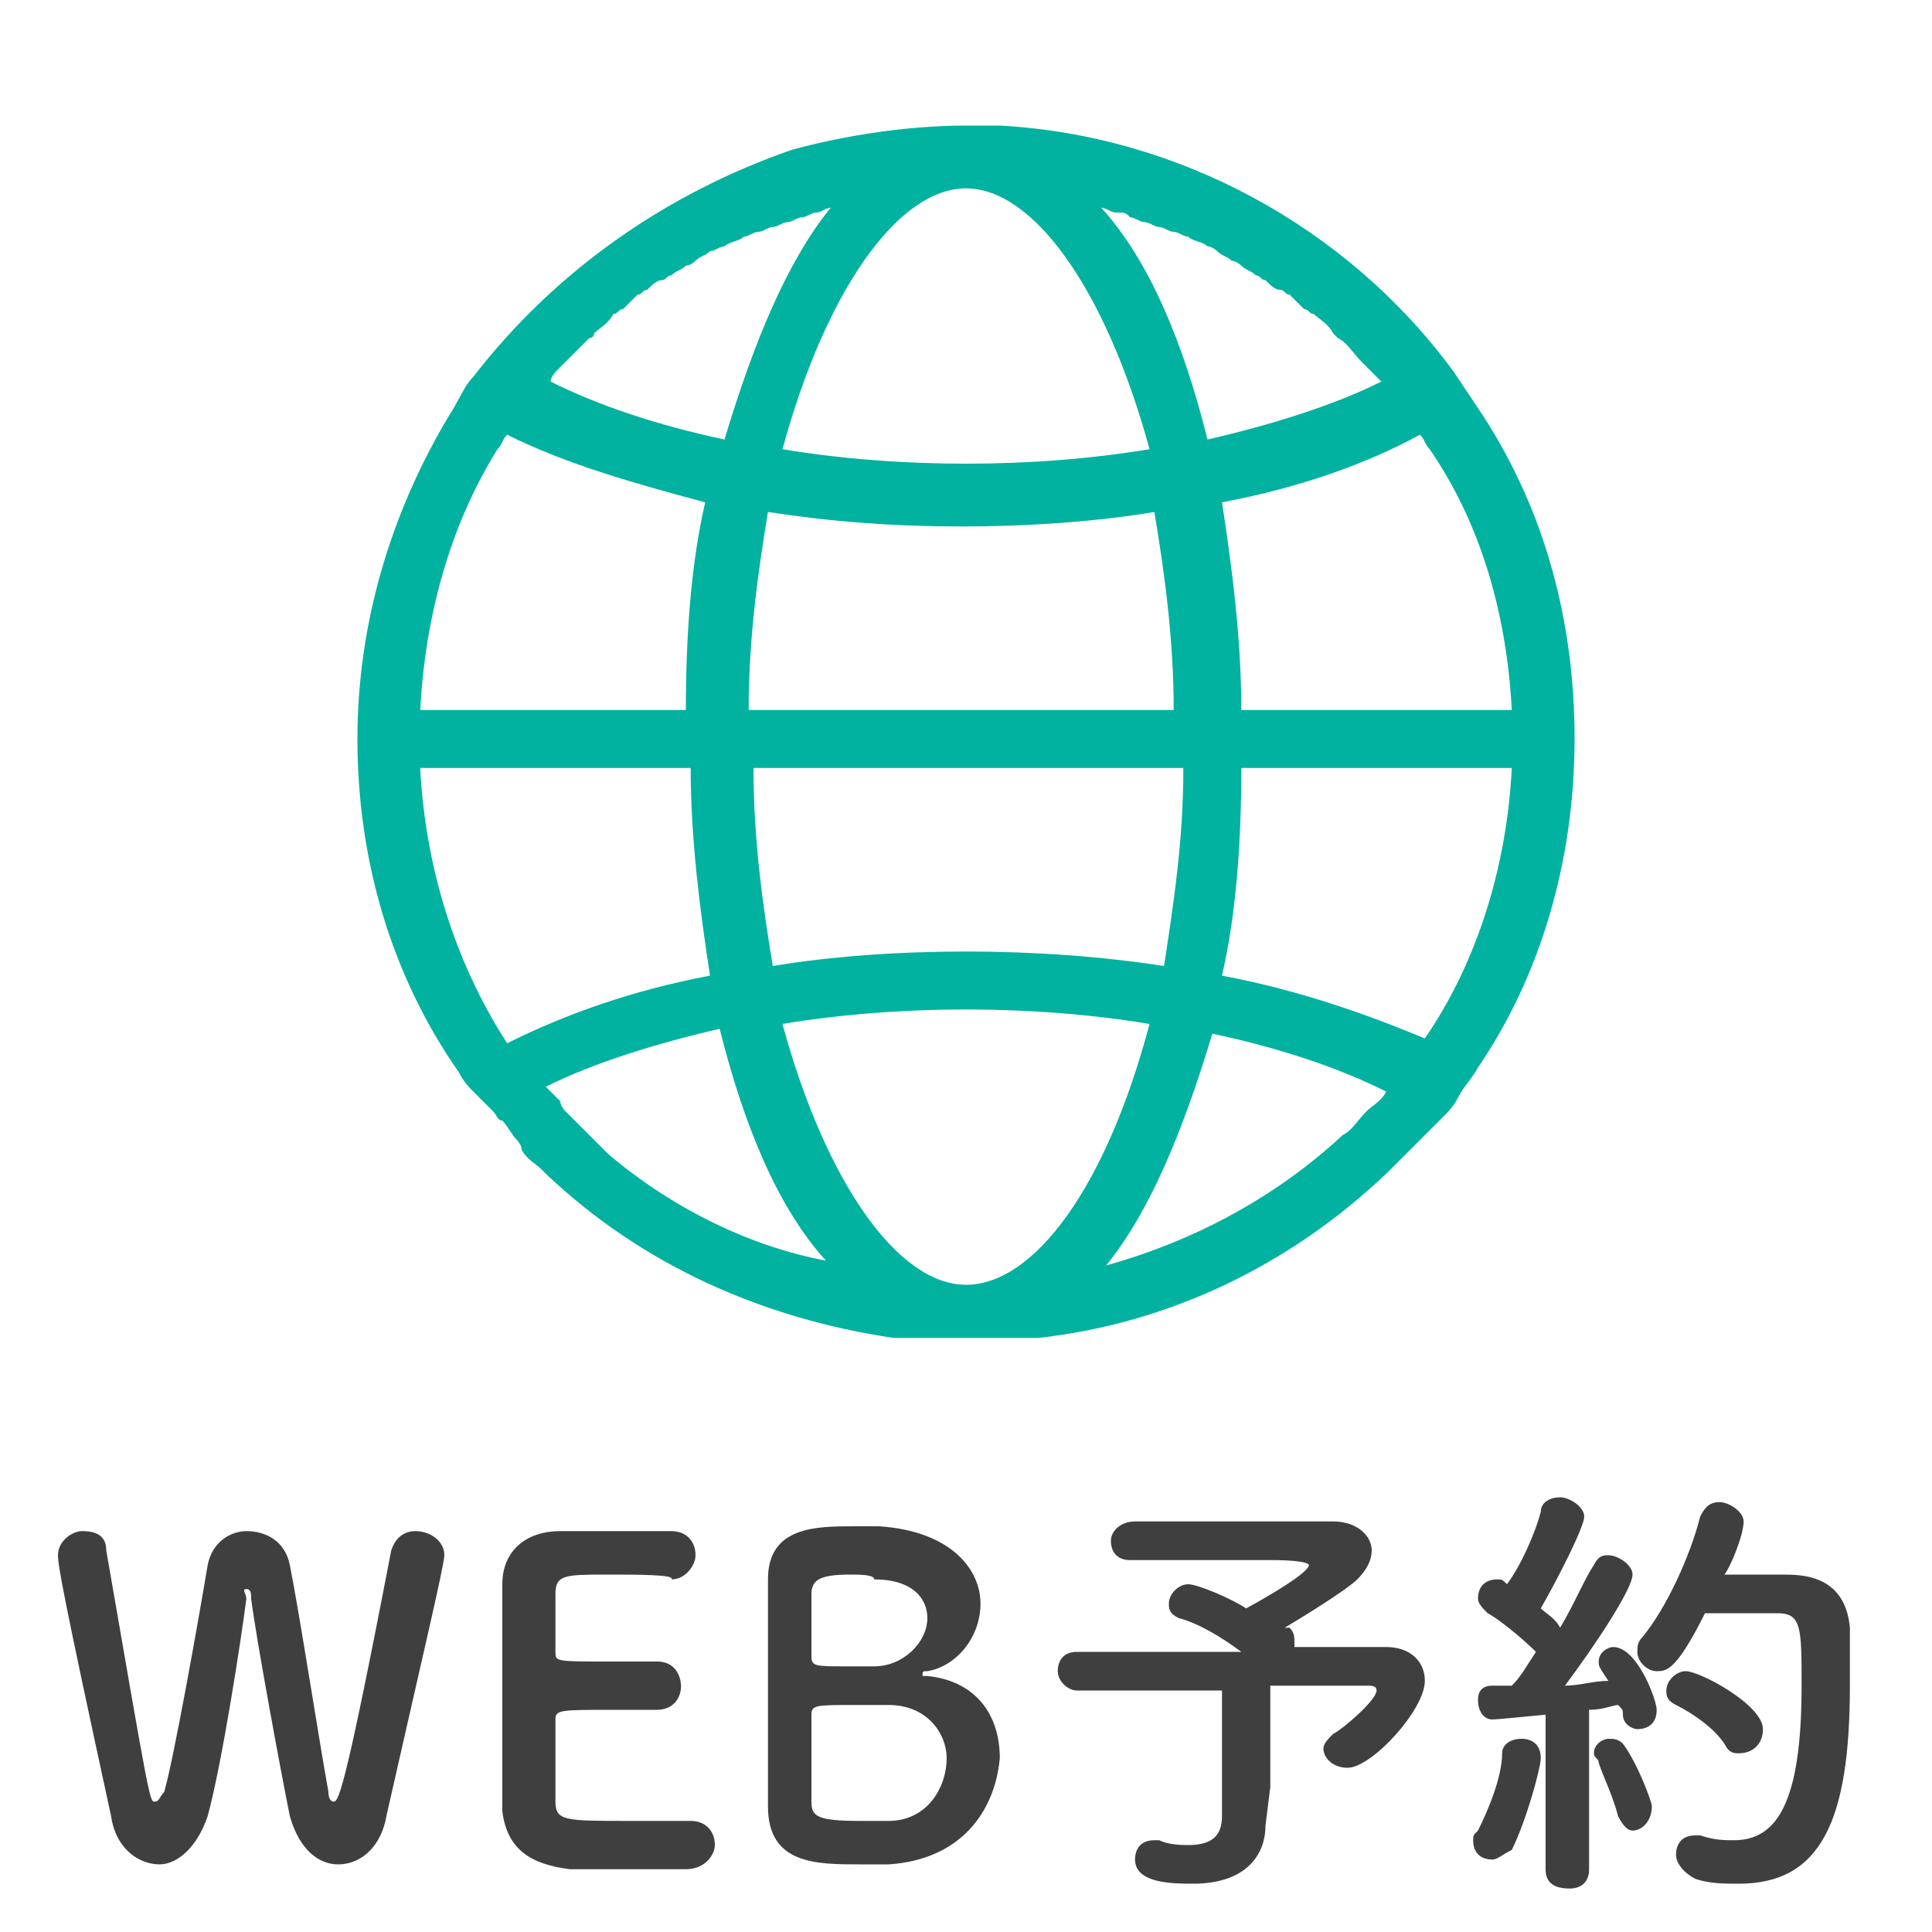
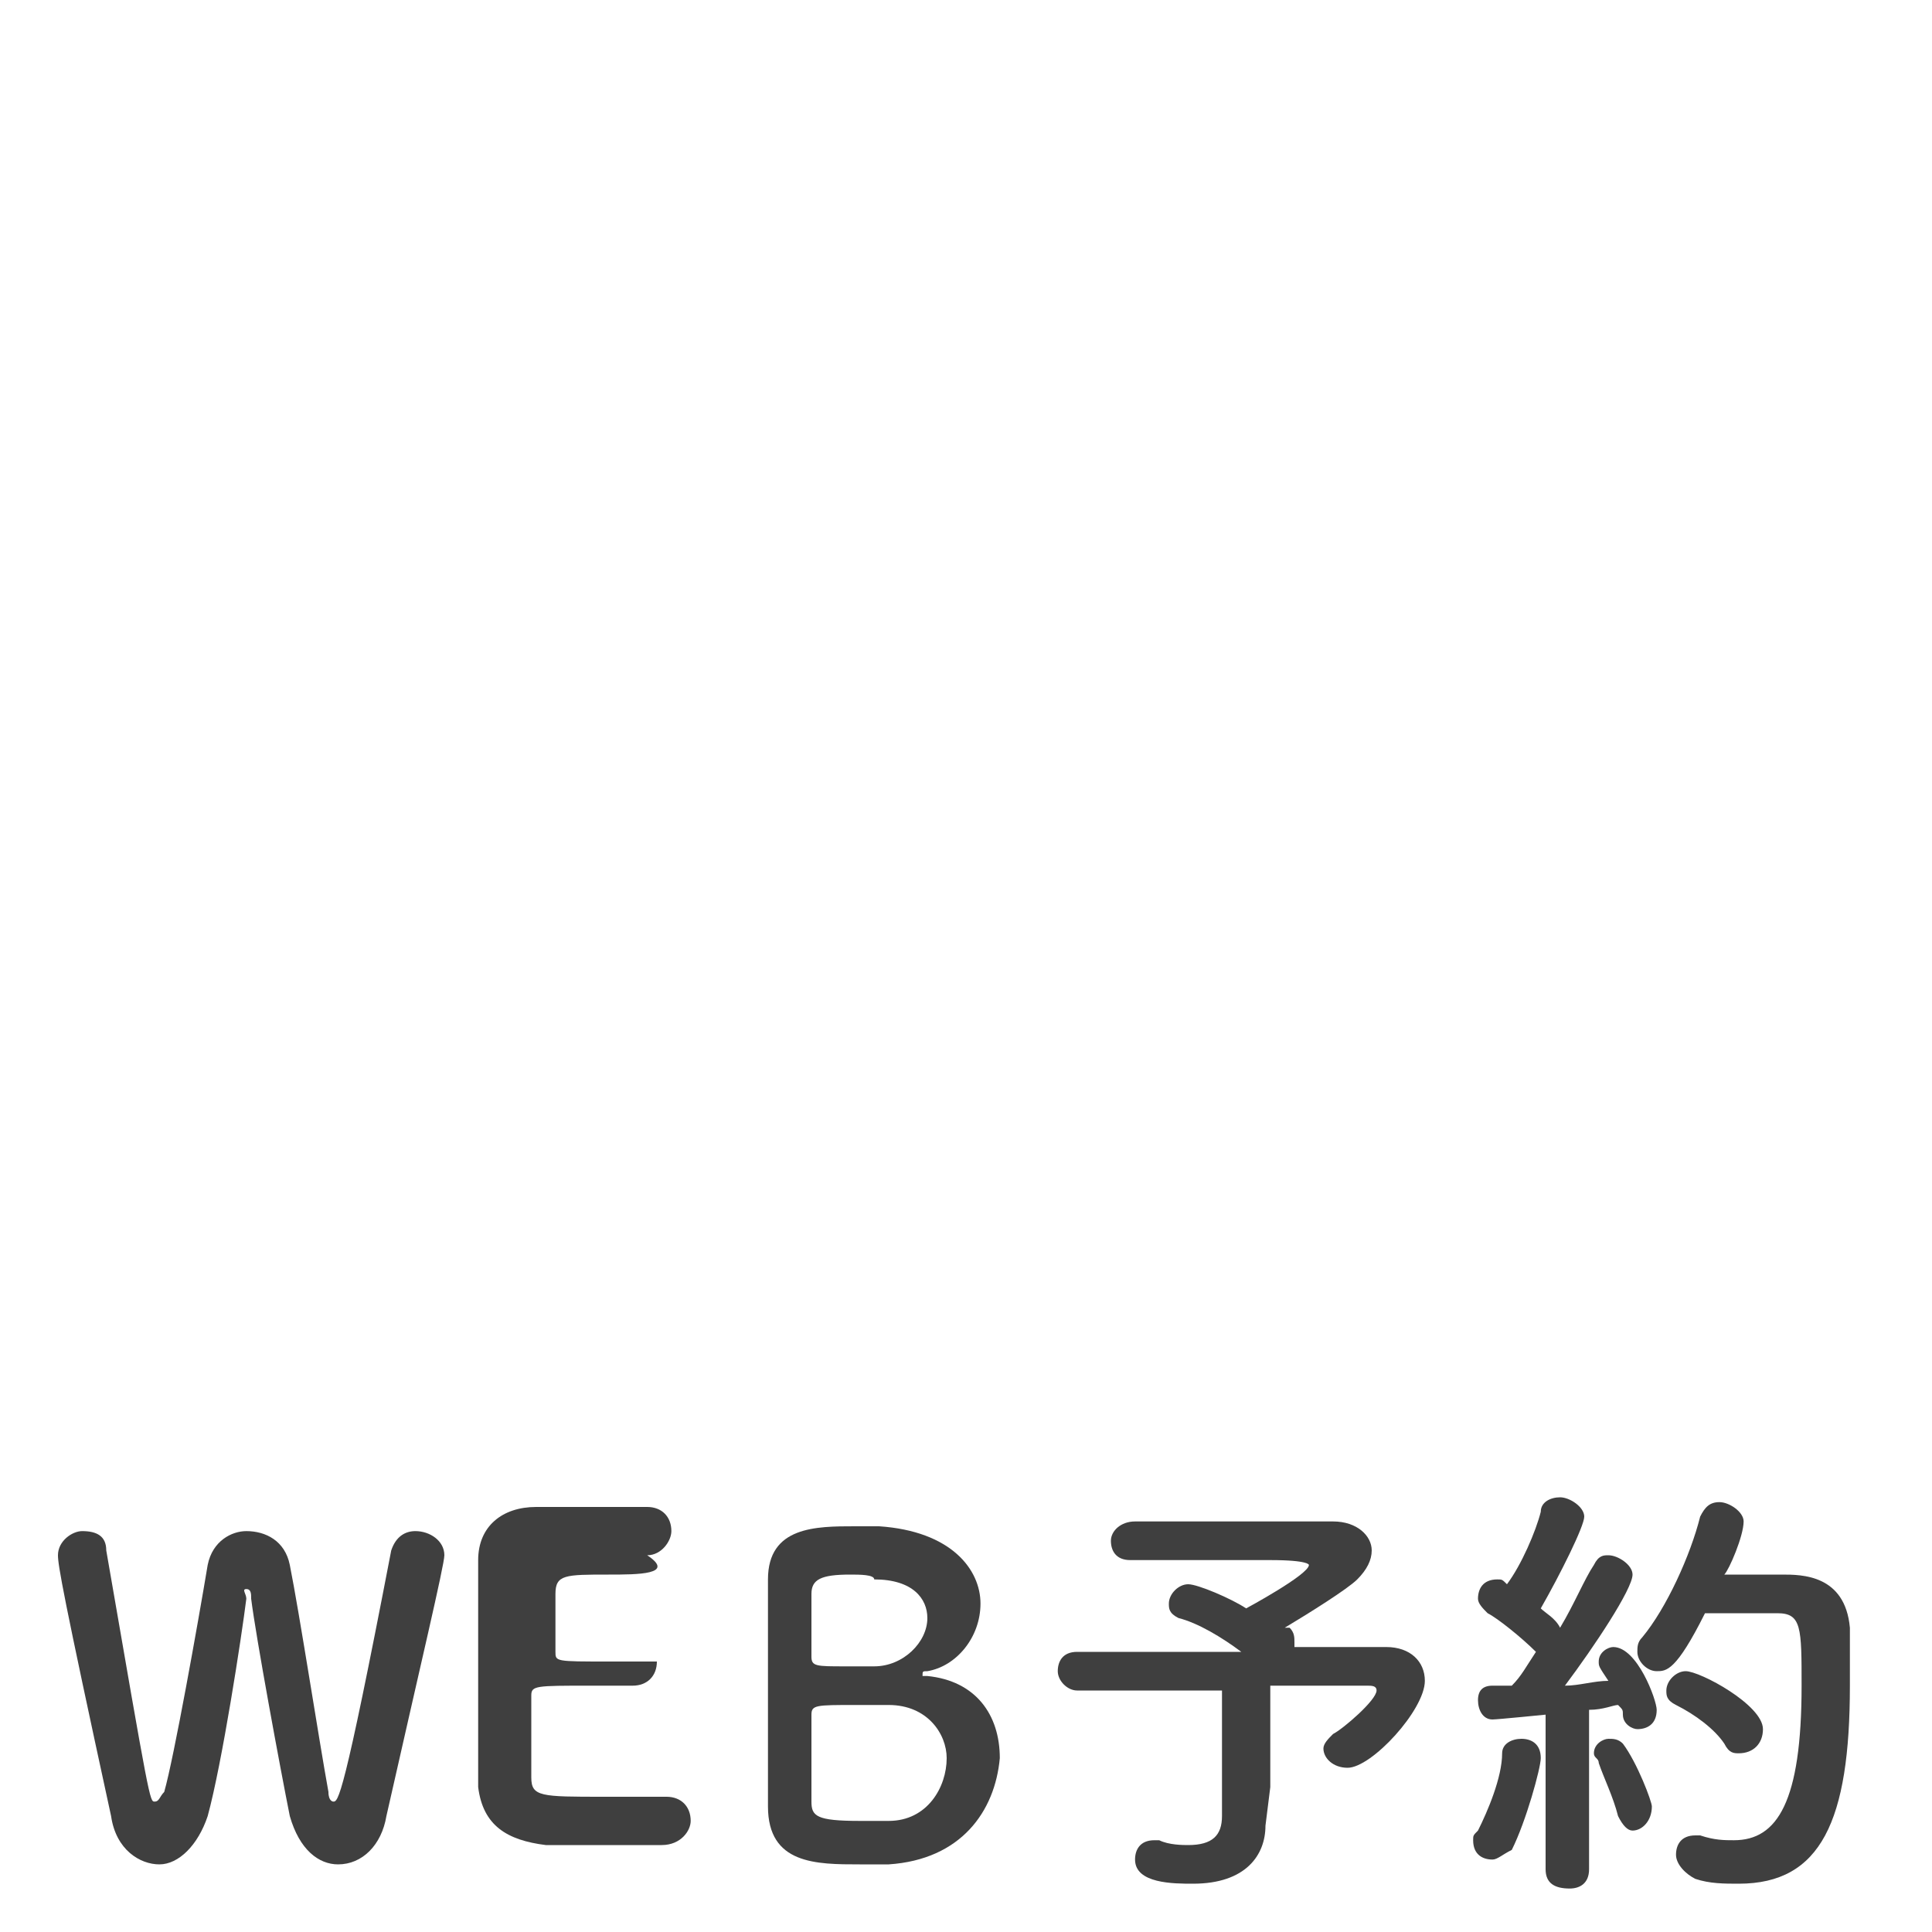
<svg xmlns="http://www.w3.org/2000/svg" version="1.1" id="ãƒ_xAC_ã_x201A__xA4_ãƒ_xA4_ãƒ_xBC__x5F_1" x="0px" y="0px" viewBox="0 0 40 40" style="enable-background:new 0 0 40 40;" xml:space="preserve">
  <style type="text/css">
	.st0{fill:#3F3F3F;}
	.st1{fill:none;}
	.st2{fill:#00B29F;}
</style>
  <g>
    <g>
      <path class="st0" d="M7,38.6c-0.4,0-0.8-0.3-1-1c-0.2-1-0.7-3.7-0.8-4.5c0-0.1,0-0.2-0.1-0.2s0,0.1,0,0.2    c-0.1,0.8-0.5,3.4-0.8,4.5c-0.2,0.6-0.6,1-1,1s-0.9-0.3-1-1c-1-4.6-1.1-5.2-1.1-5.4c0-0.3,0.3-0.5,0.5-0.5c0.3,0,0.5,0.1,0.5,0.4    c0.9,5.2,0.9,5.2,1,5.2s0.1-0.1,0.2-0.2c0.2-0.7,0.7-3.5,0.9-4.7c0.1-0.5,0.5-0.7,0.8-0.7c0.4,0,0.8,0.2,0.9,0.7    c0.2,1,0.6,3.6,0.8,4.7c0,0.2,0.1,0.2,0.1,0.2c0.1,0,0.2,0,1.2-5.2c0.1-0.3,0.3-0.4,0.5-0.4c0.3,0,0.6,0.2,0.6,0.5    c0,0.2-0.5,2.3-1.2,5.4C7.9,38.2,7.5,38.6,7,38.6z" />
-       <path class="st0" d="M12.6,32.6c-0.9,0-1.1,0-1.1,0.4c0,0.2,0,0.7,0,1.2c0,0.2,0,0.2,1.1,0.2c0.4,0,0.8,0,1,0    c0.5,0,0.5,0.5,0.5,0.5c0,0.3-0.2,0.5-0.5,0.5l0,0c-0.2,0-0.6,0-0.9,0c-1.1,0-1.2,0-1.2,0.2c0,1.3,0,1.5,0,1.7    c0,0.4,0.2,0.4,1.5,0.4c0.5,0,1.1,0,1.3,0l0,0c0.3,0,0.5,0.2,0.5,0.5c0,0.2-0.2,0.5-0.6,0.5c-0.1,0-0.6,0-1.2,0c-0.5,0-1,0-1.2,0    c-0.8-0.1-1.3-0.4-1.4-1.2c0-0.4,0-1,0-1.8c0-1.1,0-2.3,0-2.9c0-0.7,0.5-1.1,1.2-1.1c0.2,0,0.7,0,1.2,0s1,0,1.1,0    c0.3,0,0.5,0.2,0.5,0.5c0,0.2-0.2,0.5-0.5,0.5C14,32.6,13.2,32.6,12.6,32.6z" />
+       <path class="st0" d="M12.6,32.6c-0.9,0-1.1,0-1.1,0.4c0,0.2,0,0.7,0,1.2c0,0.2,0,0.2,1.1,0.2c0.4,0,0.8,0,1,0    c0,0.3-0.2,0.5-0.5,0.5l0,0c-0.2,0-0.6,0-0.9,0c-1.1,0-1.2,0-1.2,0.2c0,1.3,0,1.5,0,1.7    c0,0.4,0.2,0.4,1.5,0.4c0.5,0,1.1,0,1.3,0l0,0c0.3,0,0.5,0.2,0.5,0.5c0,0.2-0.2,0.5-0.6,0.5c-0.1,0-0.6,0-1.2,0c-0.5,0-1,0-1.2,0    c-0.8-0.1-1.3-0.4-1.4-1.2c0-0.4,0-1,0-1.8c0-1.1,0-2.3,0-2.9c0-0.7,0.5-1.1,1.2-1.1c0.2,0,0.7,0,1.2,0s1,0,1.1,0    c0.3,0,0.5,0.2,0.5,0.5c0,0.2-0.2,0.5-0.5,0.5C14,32.6,13.2,32.6,12.6,32.6z" />
      <path class="st0" d="M18.4,38.6c-0.1,0-0.4,0-0.6,0c-0.9,0-1.9,0-1.9-1.2c0-0.4,0-1.1,0-1.8c0-1.1,0-2.3,0-2.9    c0-1.1,1-1.1,1.8-1.1c0.2,0,0.4,0,0.5,0c1.5,0.1,2.1,0.9,2.1,1.6s-0.5,1.3-1.1,1.4c-0.1,0-0.1,0-0.1,0.1c0,0,0,0,0.1,0    c1,0.1,1.5,0.8,1.5,1.7C20.6,37.5,19.9,38.5,18.4,38.6z M19.6,36.4c0-0.5-0.4-1.1-1.2-1.1c-0.2,0-0.5,0-0.7,0    c-0.8,0-0.9,0-0.9,0.2c0,1.1,0,1.5,0,1.8s0.1,0.4,1,0.4c0.2,0,0.4,0,0.6,0C19.2,37.7,19.6,37,19.6,36.4z M17.6,32.6    c-0.6,0-0.8,0.1-0.8,0.4c0,0.2,0,0.7,0,1.3c0,0.2,0.1,0.2,0.7,0.2c0.2,0,0.5,0,0.6,0c0.6,0,1.1-0.5,1.1-1c0-0.4-0.3-0.8-1.1-0.8    C18.1,32.6,17.8,32.6,17.6,32.6z" />
      <path class="st0" d="M26.2,37.8C26.2,37.9,26.2,37.9,26.2,37.8c0,0.6-0.4,1.2-1.5,1.2c-0.4,0-1.2,0-1.2-0.5c0-0.2,0.1-0.4,0.4-0.4    H24c0.2,0.1,0.5,0.1,0.6,0.1c0.5,0,0.7-0.2,0.7-0.6V35c-1.2,0-2.4,0-3,0l0,0c-0.2,0-0.4-0.2-0.4-0.4s0.1-0.4,0.4-0.4    c0.6,0,2,0,3.4,0c-0.4-0.3-0.9-0.6-1.3-0.7c-0.2-0.1-0.2-0.2-0.2-0.3c0-0.2,0.2-0.4,0.4-0.4c0.2,0,0.9,0.3,1.2,0.5    c0,0,1.3-0.7,1.3-0.9c0,0,0-0.1-0.8-0.1c-0.9,0-2.2,0-2.9,0l0,0c-0.3,0-0.4-0.2-0.4-0.4c0-0.2,0.2-0.4,0.5-0.4c0.4,0,1.1,0,1.7,0    c0.9,0,1.9,0,2.4,0s0.8,0.3,0.8,0.6c0,0.2-0.1,0.4-0.3,0.6c-0.2,0.2-1,0.7-1.5,1c0,0,0,0,0.1,0c0.1,0.1,0.1,0.2,0.1,0.3v0.1    c0.9,0,1.6,0,1.9,0c0.5,0,0.8,0.3,0.8,0.7c0,0.6-1.1,1.8-1.6,1.8c-0.3,0-0.5-0.2-0.5-0.4c0-0.1,0.1-0.2,0.2-0.3    c0.2-0.1,0.9-0.7,0.9-0.9c0-0.1-0.1-0.1-0.2-0.1c0,0,0,0-2,0V37L26.2,37.8z" />
      <path class="st0" d="M30.9,38.5c-0.2,0-0.4-0.1-0.4-0.4c0-0.1,0-0.1,0.1-0.2c0.2-0.4,0.5-1.1,0.5-1.6c0-0.2,0.2-0.3,0.4-0.3    c0.2,0,0.4,0.1,0.4,0.4c0,0.2-0.3,1.3-0.6,1.9C31.1,38.4,31,38.5,30.9,38.5z M32,38.7v-3.2c0,0-1,0.1-1.1,0.1    c-0.2,0-0.3-0.2-0.3-0.4s0.1-0.3,0.3-0.3c0.1,0,0.2,0,0.4,0c0.2-0.2,0.3-0.4,0.5-0.7c-0.3-0.3-0.8-0.7-1-0.8    c-0.1-0.1-0.2-0.2-0.2-0.3c0-0.2,0.1-0.4,0.4-0.4c0.1,0,0.1,0,0.2,0.1l0,0c0.3-0.4,0.6-1.1,0.7-1.5c0-0.2,0.2-0.3,0.4-0.3    s0.5,0.2,0.5,0.4c0,0.2-0.5,1.2-0.9,1.9c0.1,0.1,0.3,0.2,0.4,0.4c0.3-0.5,0.5-1,0.7-1.3c0.1-0.2,0.2-0.2,0.3-0.2    c0.2,0,0.5,0.2,0.5,0.4c0,0.3-0.8,1.5-1.4,2.3c0.3,0,0.6-0.1,0.9-0.1c-0.2-0.3-0.2-0.3-0.2-0.4c0-0.2,0.2-0.3,0.3-0.3    c0.5,0,0.9,1.1,0.9,1.3c0,0.3-0.2,0.4-0.4,0.4c-0.1,0-0.3-0.1-0.3-0.3c0-0.1,0-0.1-0.1-0.2c-0.1,0-0.3,0.1-0.6,0.1v3.3    c0,0.3-0.2,0.4-0.4,0.4C32.2,39.1,32,39,32,38.7L32,38.7z M33.5,37.6c-0.1-0.4-0.3-0.8-0.4-1.1c0-0.1-0.1-0.1-0.1-0.2    c0-0.2,0.2-0.3,0.3-0.3s0.2,0,0.3,0.1c0.3,0.4,0.6,1.2,0.6,1.3c0,0.3-0.2,0.5-0.4,0.5C33.7,37.9,33.6,37.8,33.5,37.6z M35.3,33.4    c-0.6,1.2-0.8,1.2-1,1.2s-0.4-0.2-0.4-0.4c0-0.1,0-0.2,0.1-0.3c0.5-0.6,1-1.7,1.2-2.5c0.1-0.2,0.2-0.3,0.4-0.3s0.5,0.2,0.5,0.4    c0,0.3-0.3,1-0.4,1.1c0.4,0,0.8,0,1.2,0s1.3,0,1.4,1.1c0,0.3,0,0.7,0,1.2c0,2.8-0.6,4.1-2.3,4.1c-0.3,0-0.6,0-0.9-0.1    c-0.2-0.1-0.4-0.3-0.4-0.5s0.1-0.4,0.4-0.4h0.1c0.3,0.1,0.5,0.1,0.7,0.1c0.9,0,1.4-0.8,1.4-3.2c0-1.2,0-1.5-0.5-1.5    C36.9,33.4,36.9,33.4,35.3,33.4z M35.7,36.1c-0.2-0.3-0.6-0.6-1-0.8c-0.2-0.1-0.2-0.2-0.2-0.3c0-0.2,0.2-0.4,0.4-0.4    c0.3,0,1.6,0.7,1.6,1.2c0,0.3-0.2,0.5-0.5,0.5C35.9,36.3,35.8,36.3,35.7,36.1z" />
    </g>
  </g>
  <rect y="0" class="st1" width="40" height="40" />
  <g id="globe">
-     <path class="st2" d="M32.6,15.3L32.6,15.3c0-2.4-0.6-4.7-1.9-6.7c-0.2-0.3-0.4-0.6-0.6-0.9c-2.2-3-5.7-4.9-9.4-5.1   c-0.2,0-0.5,0-0.7,0c-1.2,0-2.5,0.2-3.6,0.5C13.8,4,11.5,5.6,9.8,7.8C9.6,8,9.5,8.3,9.3,8.6c-1.2,2-1.9,4.3-1.9,6.7l0,0l0,0l0,0   c0,2.5,0.7,4.9,2.1,6.9c0.1,0.2,0.2,0.3,0.4,0.5l0,0l0,0c0.1,0.1,0.2,0.2,0.3,0.3c0.1,0.1,0.1,0.2,0.2,0.2c0.1,0.1,0.2,0.3,0.3,0.4   c0,0,0.1,0.1,0.1,0.2c0.1,0.2,0.3,0.3,0.4,0.4c0,0,0,0,0.1,0.1c2,1.9,4.5,3,7.2,3.4c0.1,0,0.1,0,0.2,0c0.2,0,0.4,0,0.5,0   c0.3,0,0.5,0,0.8,0s0.5,0,0.8,0c0.2,0,0.4,0,0.5,0s0.1,0,0.2,0c2.7-0.3,5.2-1.5,7.2-3.4l0,0c0.2-0.2,0.3-0.3,0.5-0.5l0.1-0.1   c0.1-0.1,0.3-0.3,0.4-0.4s0.1-0.1,0.2-0.2s0.2-0.2,0.3-0.4l0,0l0,0c0.1-0.2,0.3-0.4,0.4-0.6C31.9,20.2,32.6,17.8,32.6,15.3   L32.6,15.3L32.6,15.3L32.6,15.3z M31.3,14.7h-5.6c0-1.5-0.2-3-0.4-4.3c1.6-0.3,3-0.8,4.1-1.4c0.1,0.1,0.1,0.2,0.2,0.3   C30.7,10.9,31.2,12.8,31.3,14.7z M28.3,23C28.3,23,28.3,23.1,28.3,23c-0.2,0.2-0.3,0.4-0.5,0.5l0,0c-1.4,1.3-3.1,2.2-4.9,2.7   c0.9-1.1,1.6-2.8,2.2-4.8c1.4,0.3,2.6,0.7,3.6,1.2C28.6,22.8,28.4,22.9,28.3,23z M20,26.6c-1.4,0-2.9-2.1-3.8-5.4   c1.2-0.2,2.5-0.3,3.8-0.3s2.6,0.1,3.8,0.3C22.9,24.6,21.4,26.6,20,26.6z M12.6,23.9c-0.1-0.1-0.3-0.3-0.4-0.4c0,0,0,0-0.1-0.1   s-0.2-0.2-0.4-0.4c0,0-0.1-0.1-0.1-0.2c-0.1-0.1-0.2-0.2-0.3-0.3l0,0c1-0.5,2.3-0.9,3.6-1.2c0.5,2,1.2,3.7,2.2,4.8   C15.5,25.8,13.9,25,12.6,23.9L12.6,23.9z M20,19.7c-1.4,0-2.8,0.1-4,0.3c-0.2-1.2-0.4-2.6-0.4-4.1h8.9c0,1.5-0.2,2.8-0.4,4.1   C22.8,19.8,21.4,19.7,20,19.7z M15.5,14.7c0-1.5,0.2-2.9,0.4-4.1c1.3,0.2,2.6,0.3,4,0.3s2.8-0.1,4-0.3c0.2,1.2,0.4,2.6,0.4,4.1   L15.5,14.7L15.5,14.7z M11.6,7.6l0.1-0.1C11.9,7.3,12,7.2,12.2,7c0,0,0.1,0,0.1-0.1c0.1-0.1,0.3-0.2,0.4-0.4c0.1,0,0.1-0.1,0.2-0.1   c0.1-0.1,0.2-0.2,0.3-0.3c0.1,0,0.1-0.1,0.2-0.1c0.1-0.1,0.2-0.2,0.3-0.2s0.1-0.1,0.2-0.1c0.1-0.1,0.2-0.1,0.3-0.2   c0.1,0,0.2-0.1,0.2-0.1c0.1-0.1,0.2-0.1,0.3-0.2c0.1,0,0.2-0.1,0.3-0.1C15.1,5,15.3,5,15.4,4.9c0.1,0,0.2-0.1,0.3-0.1   s0.2-0.1,0.3-0.1s0.2-0.1,0.3-0.1c0.1,0,0.2-0.1,0.3-0.1c0.1,0,0.2-0.1,0.3-0.1c0.1,0,0.2-0.1,0.3-0.1c-0.9,1.1-1.6,2.8-2.2,4.8   c-1.4-0.3-2.6-0.7-3.6-1.2C11.4,7.8,11.5,7.7,11.6,7.6z M23.4,4.5c0.1,0,0.2,0.1,0.3,0.1c0.1,0,0.2,0.1,0.3,0.1   c0.1,0,0.2,0.1,0.3,0.1c0.1,0,0.2,0.1,0.3,0.1C24.7,5,24.9,5,25,5.1c0.1,0,0.2,0.1,0.2,0.1c0.1,0.1,0.2,0.1,0.3,0.2   c0.1,0,0.2,0.1,0.2,0.1c0.1,0.1,0.2,0.1,0.3,0.2c0.1,0,0.1,0.1,0.2,0.1C26.3,5.9,26.4,6,26.5,6s0.1,0.1,0.2,0.1   c0.1,0.1,0.2,0.2,0.3,0.3c0.1,0,0.1,0.1,0.2,0.1c0.1,0.1,0.3,0.2,0.4,0.4c0,0,0,0,0.1,0.1c0.2,0.1,0.3,0.3,0.5,0.5l0.1,0.1   c0.1,0.1,0.2,0.2,0.3,0.3c-1,0.5-2.3,0.9-3.6,1.2c-0.5-2-1.2-3.7-2.2-4.8c0.1,0,0.2,0.1,0.3,0.1C23.3,4.4,23.3,4.4,23.4,4.5z    M20,3.9c1.4,0,2.9,2.1,3.8,5.4c-1.2,0.2-2.5,0.3-3.8,0.3s-2.6-0.1-3.8-0.3C17.1,6,18.6,3.9,20,3.9z M10.3,9.3   c0.1-0.1,0.1-0.2,0.2-0.3c1.2,0.6,2.6,1,4.1,1.4c-0.3,1.3-0.4,2.8-0.4,4.3H8.7C8.8,12.8,9.3,10.9,10.3,9.3z M8.7,15.9h5.6   c0,1.5,0.2,3,0.4,4.3c-1.6,0.3-3,0.8-4.2,1.4l0,0C9.4,19.9,8.8,17.9,8.7,15.9z M29.5,21.5C29.5,21.5,29.5,21.6,29.5,21.5   c-1.2-0.5-2.6-1-4.2-1.3c0.3-1.3,0.4-2.8,0.4-4.3h5.6C31.2,17.9,30.6,19.9,29.5,21.5z" />
-   </g>
+     </g>
</svg>